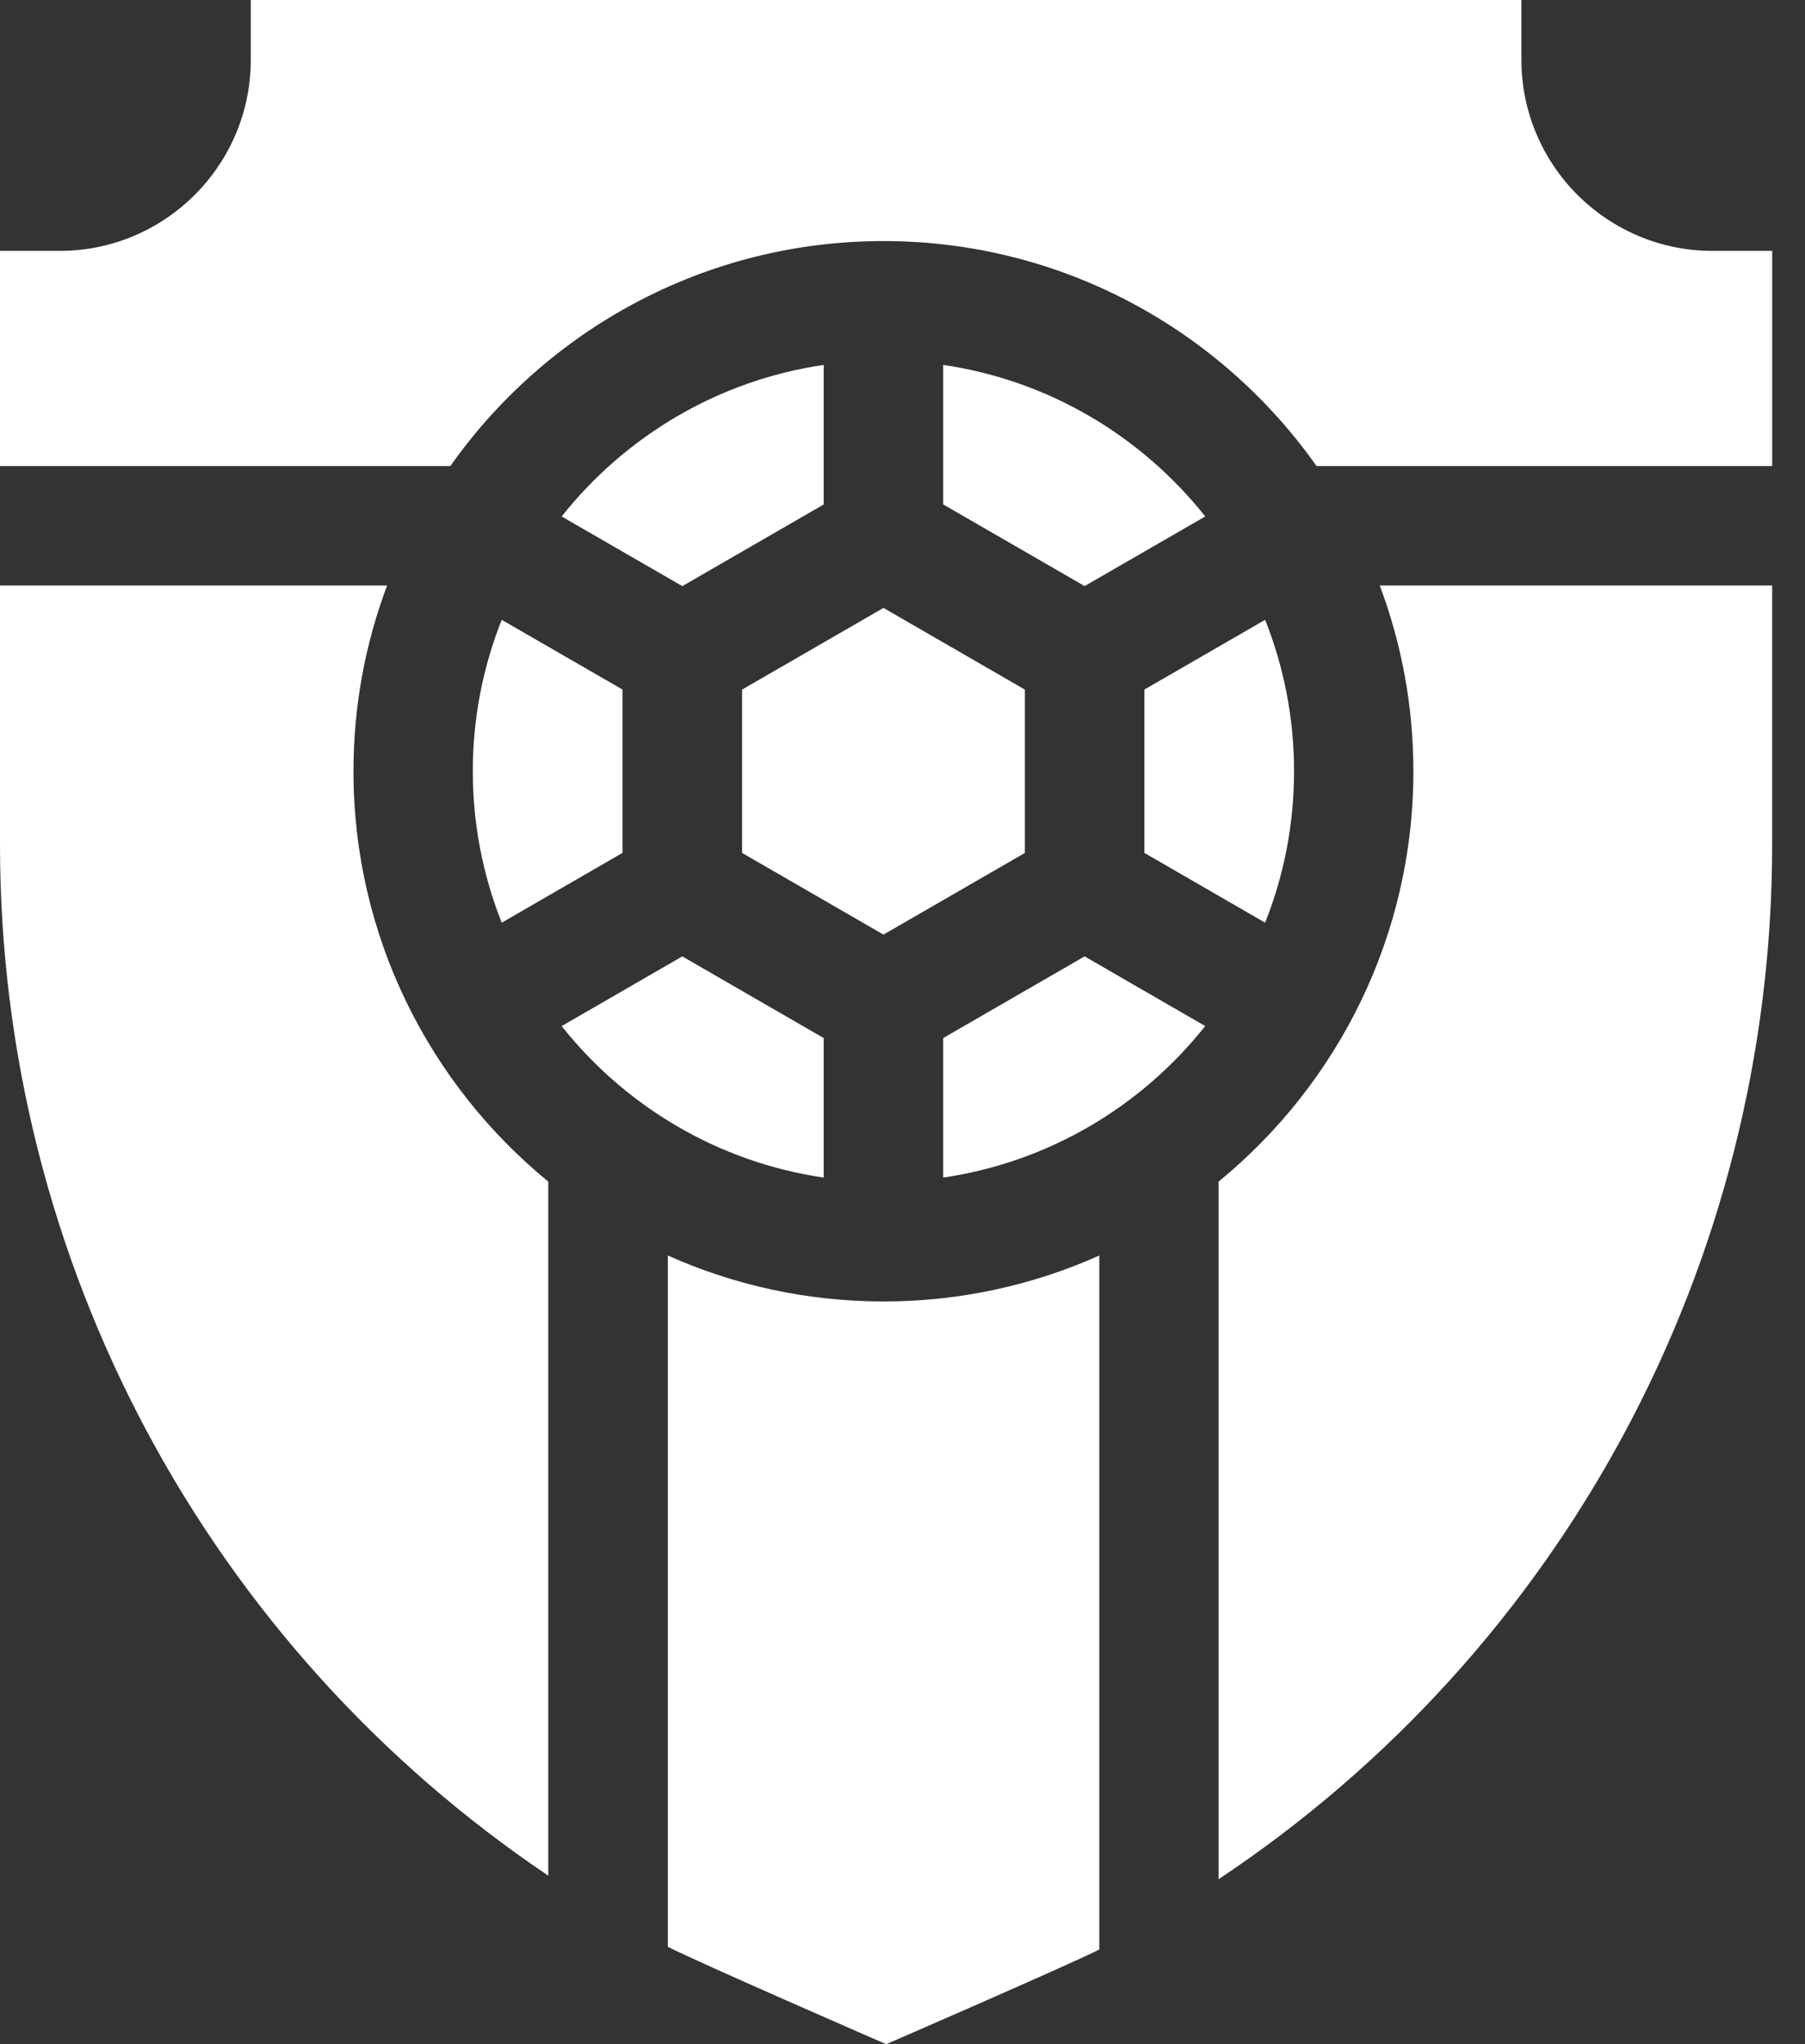
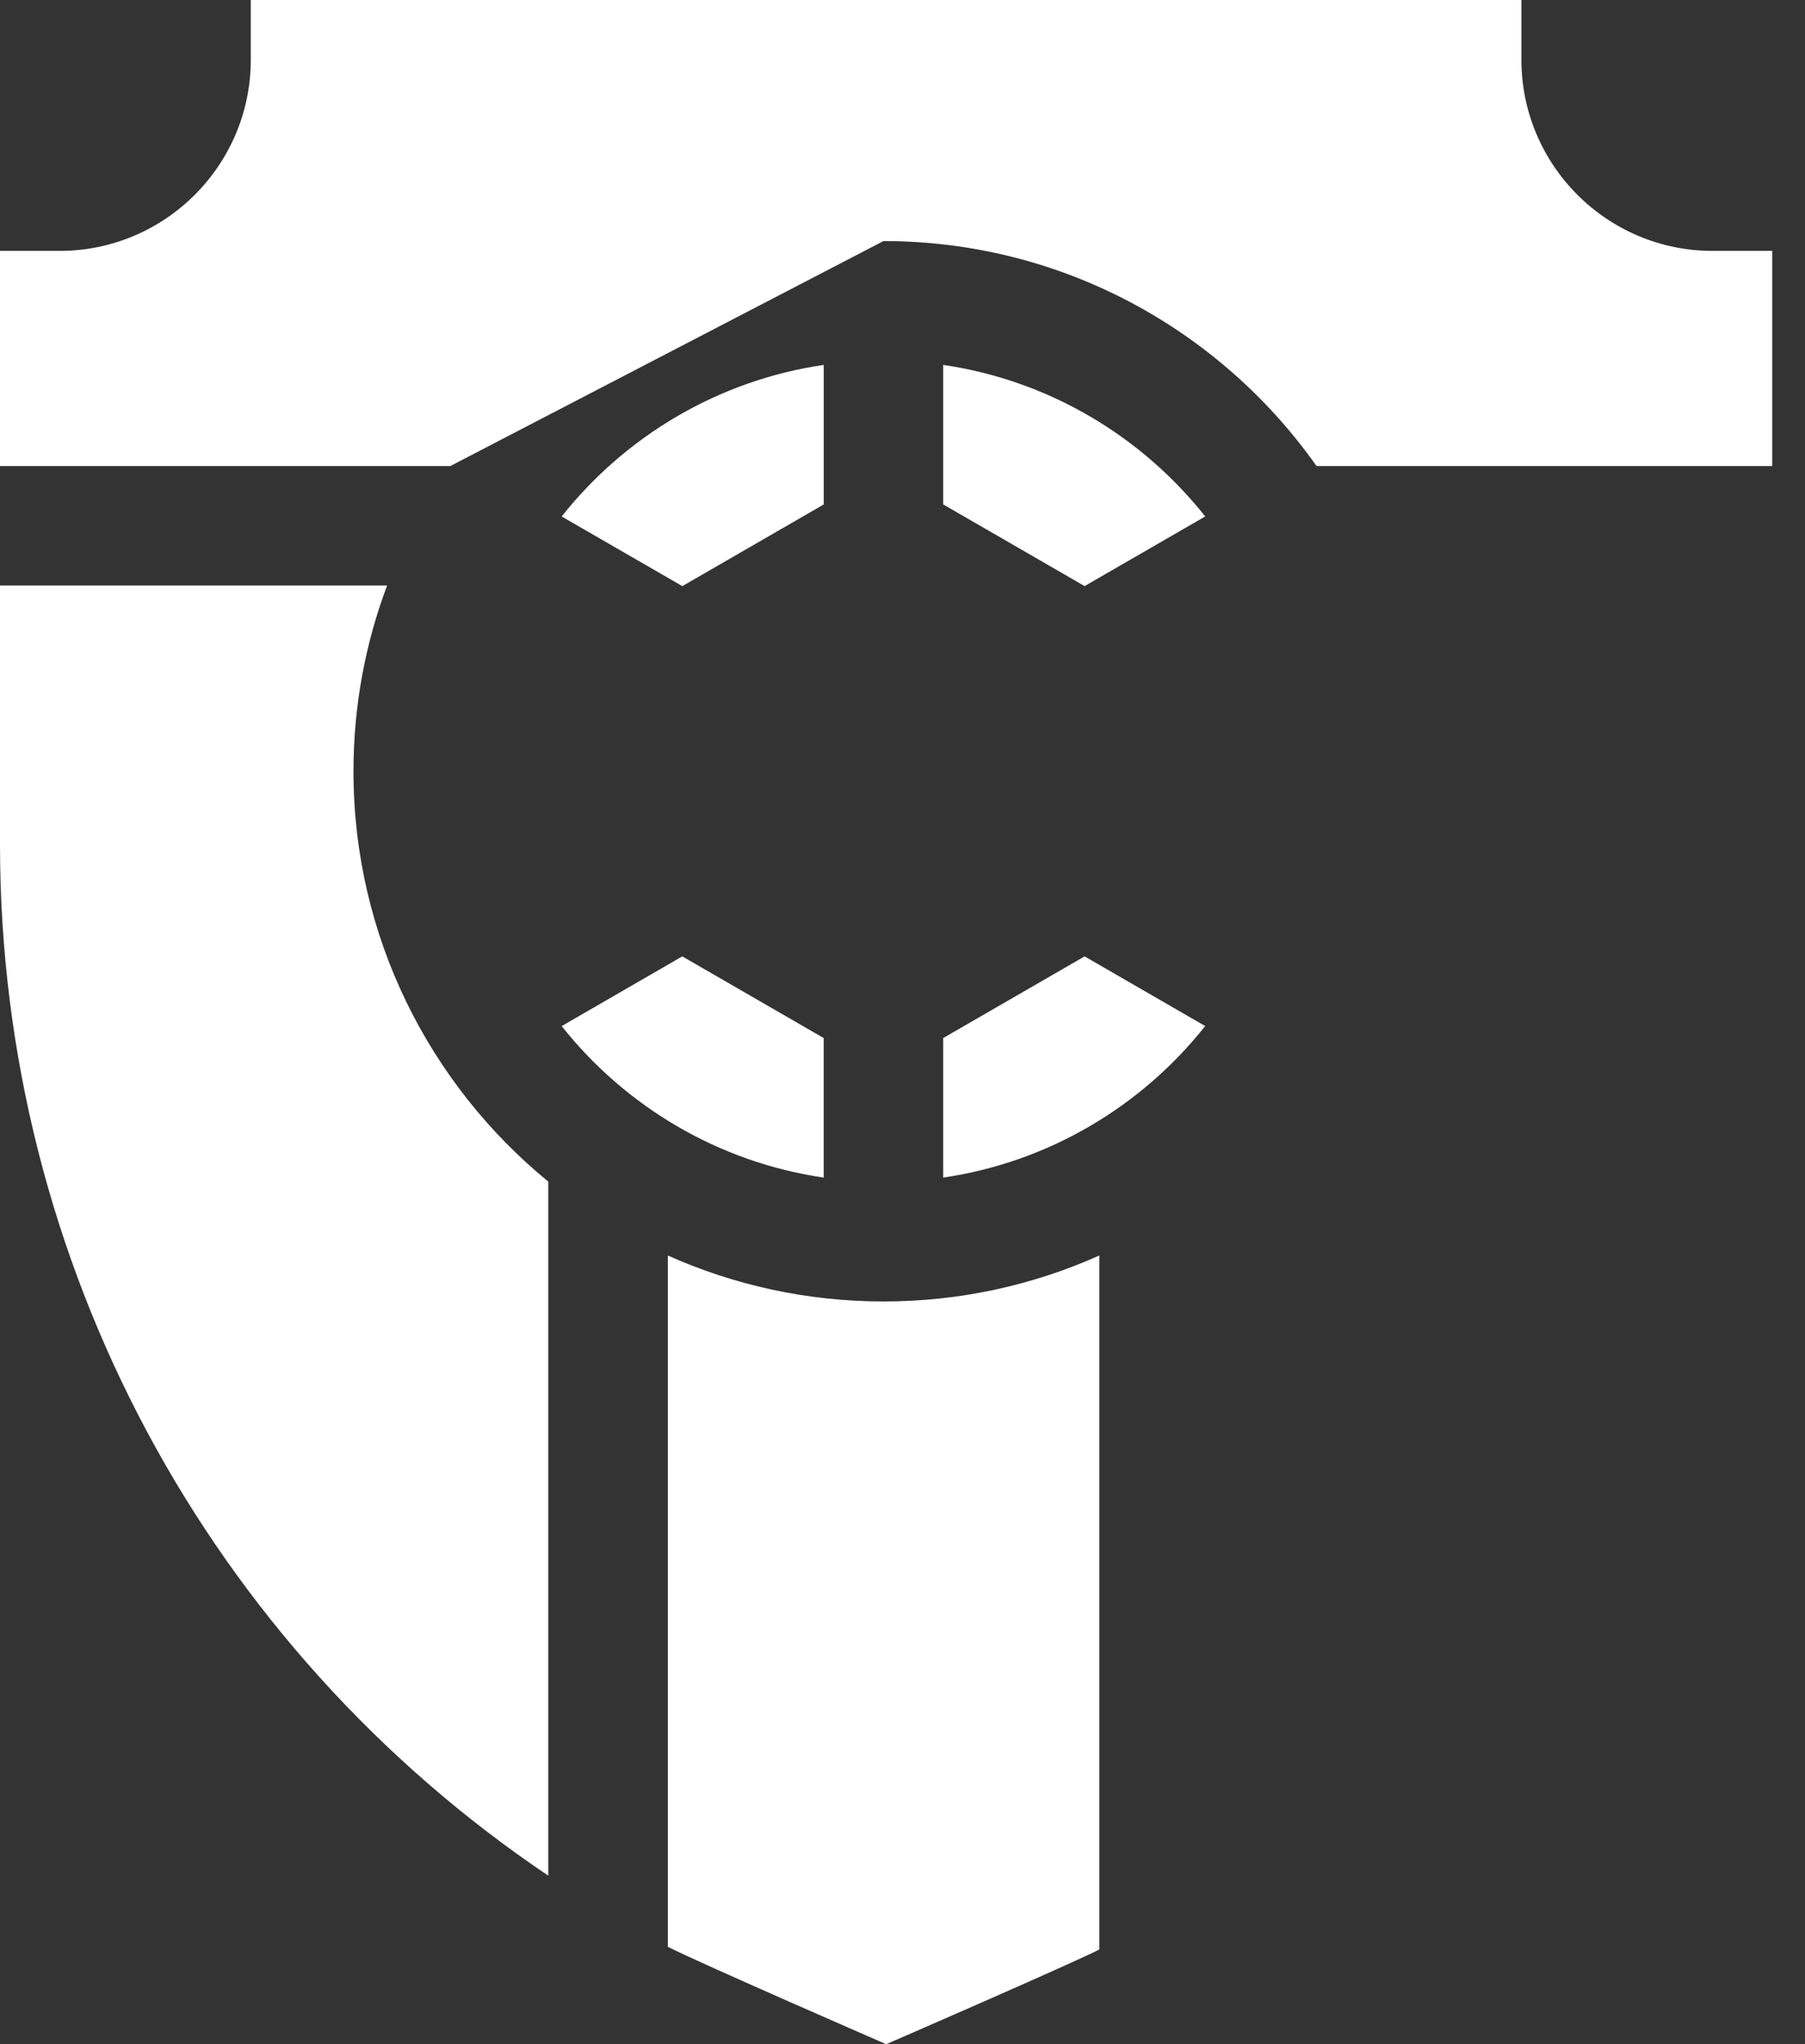
<svg xmlns="http://www.w3.org/2000/svg" width="53" height="60" viewBox="0 0 53 60" fill="none">
  <rect x="0" y="0" width="53" height="60" fill="#333333" stroke="none" />
-   <path d="M18.279 20.24L14.732 18.193C14.184 19.569 13.883 21.068 13.883 22.637C13.883 24.206 14.185 25.706 14.732 27.083L18.279 25.034V20.24Z" fill="white" />
-   <path d="M25.941 7.076C31.188 7.076 35.837 9.687 38.657 13.679H52.037V7.364H50.284C47.19 7.364 44.673 4.847 44.673 1.753V0H7.364V1.753C7.364 4.847 4.847 7.364 1.753 7.364H0V13.679H13.224C16.044 9.687 20.693 7.076 25.941 7.076Z" fill="white" />
+   <path d="M25.941 7.076C31.188 7.076 35.837 9.687 38.657 13.679H52.037V7.364H50.284C47.19 7.364 44.673 4.847 44.673 1.753V0H7.364V1.753C7.364 4.847 4.847 7.364 1.753 7.364H0V13.679H13.224Z" fill="white" />
  <path d="M35.388 30.117L31.847 28.072L27.695 30.469V34.565C30.799 34.11 33.523 32.469 35.388 30.117Z" fill="white" />
  <path d="M27.695 14.806L31.847 17.203L35.389 15.159C33.523 12.807 30.8 11.165 27.695 10.711V14.806Z" fill="white" />
  <path d="M20.035 17.204L24.187 14.807V10.711C21.082 11.165 18.358 12.807 16.492 15.16L20.035 17.204Z" fill="white" />
  <path d="M24.186 34.565V30.469L20.034 28.072L16.492 30.118C18.358 32.47 21.082 34.111 24.186 34.565Z" fill="white" />
  <path d="M10.379 22.638C10.379 20.72 10.729 18.883 11.366 17.186H0V24.787C0 37.089 6.146 48.359 16.099 55.055V34.683C12.61 31.827 10.379 27.488 10.379 22.638Z" fill="white" />
-   <path d="M25.941 27.433L30.093 25.036V20.241L25.941 17.844L21.789 20.241V25.035L25.941 27.433Z" fill="white" />
-   <path d="M41.501 22.638C41.501 27.488 39.27 31.827 35.781 34.683V55.16C45.826 48.477 52.036 37.153 52.036 24.787V17.186H40.514C41.151 18.883 41.501 20.721 41.501 22.638Z" fill="white" />
-   <path d="M33.602 25.035L37.148 27.083C37.696 25.707 37.997 24.207 37.997 22.638C37.997 21.069 37.696 19.569 37.148 18.193L33.602 20.24V25.035H33.602Z" fill="white" />
  <path d="M25.944 38.201C23.69 38.201 21.546 37.718 19.609 36.852V57.142C20.435 57.572 26.022 60.002 26.022 60.002C26.022 60.002 31.503 57.622 32.279 57.222V36.852C30.343 37.718 28.199 38.201 25.944 38.201Z" fill="white" />
</svg>